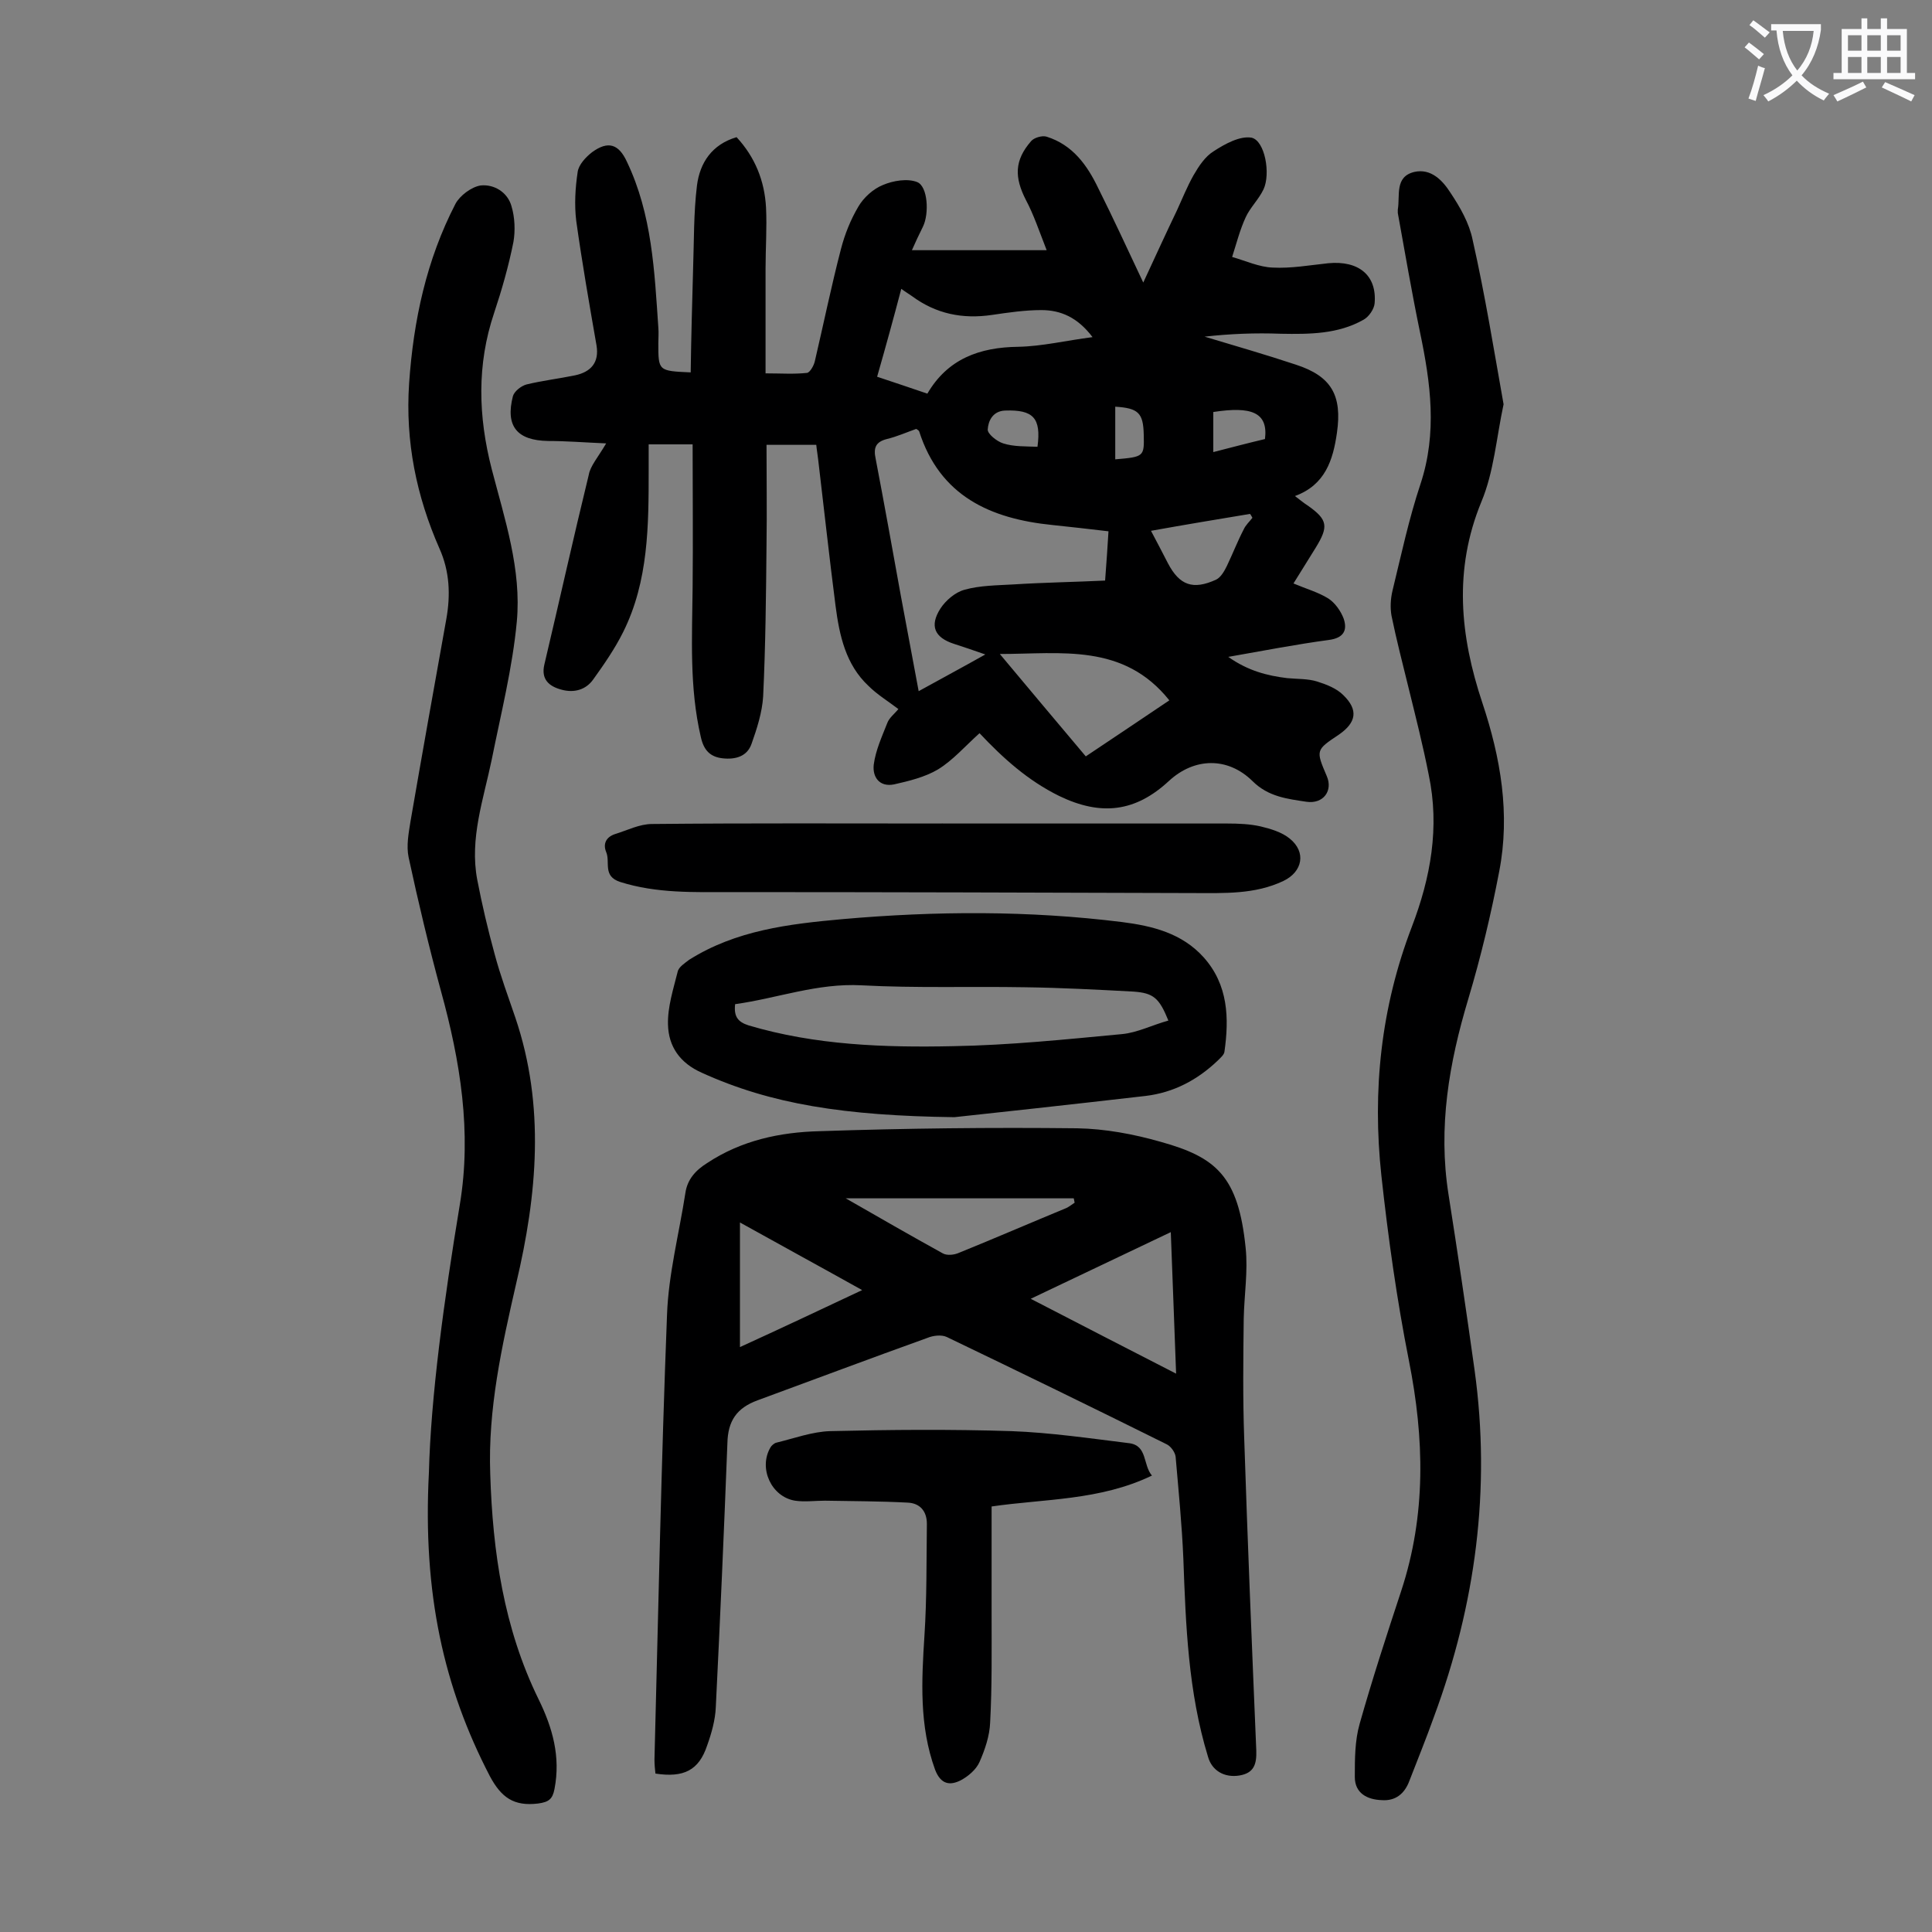
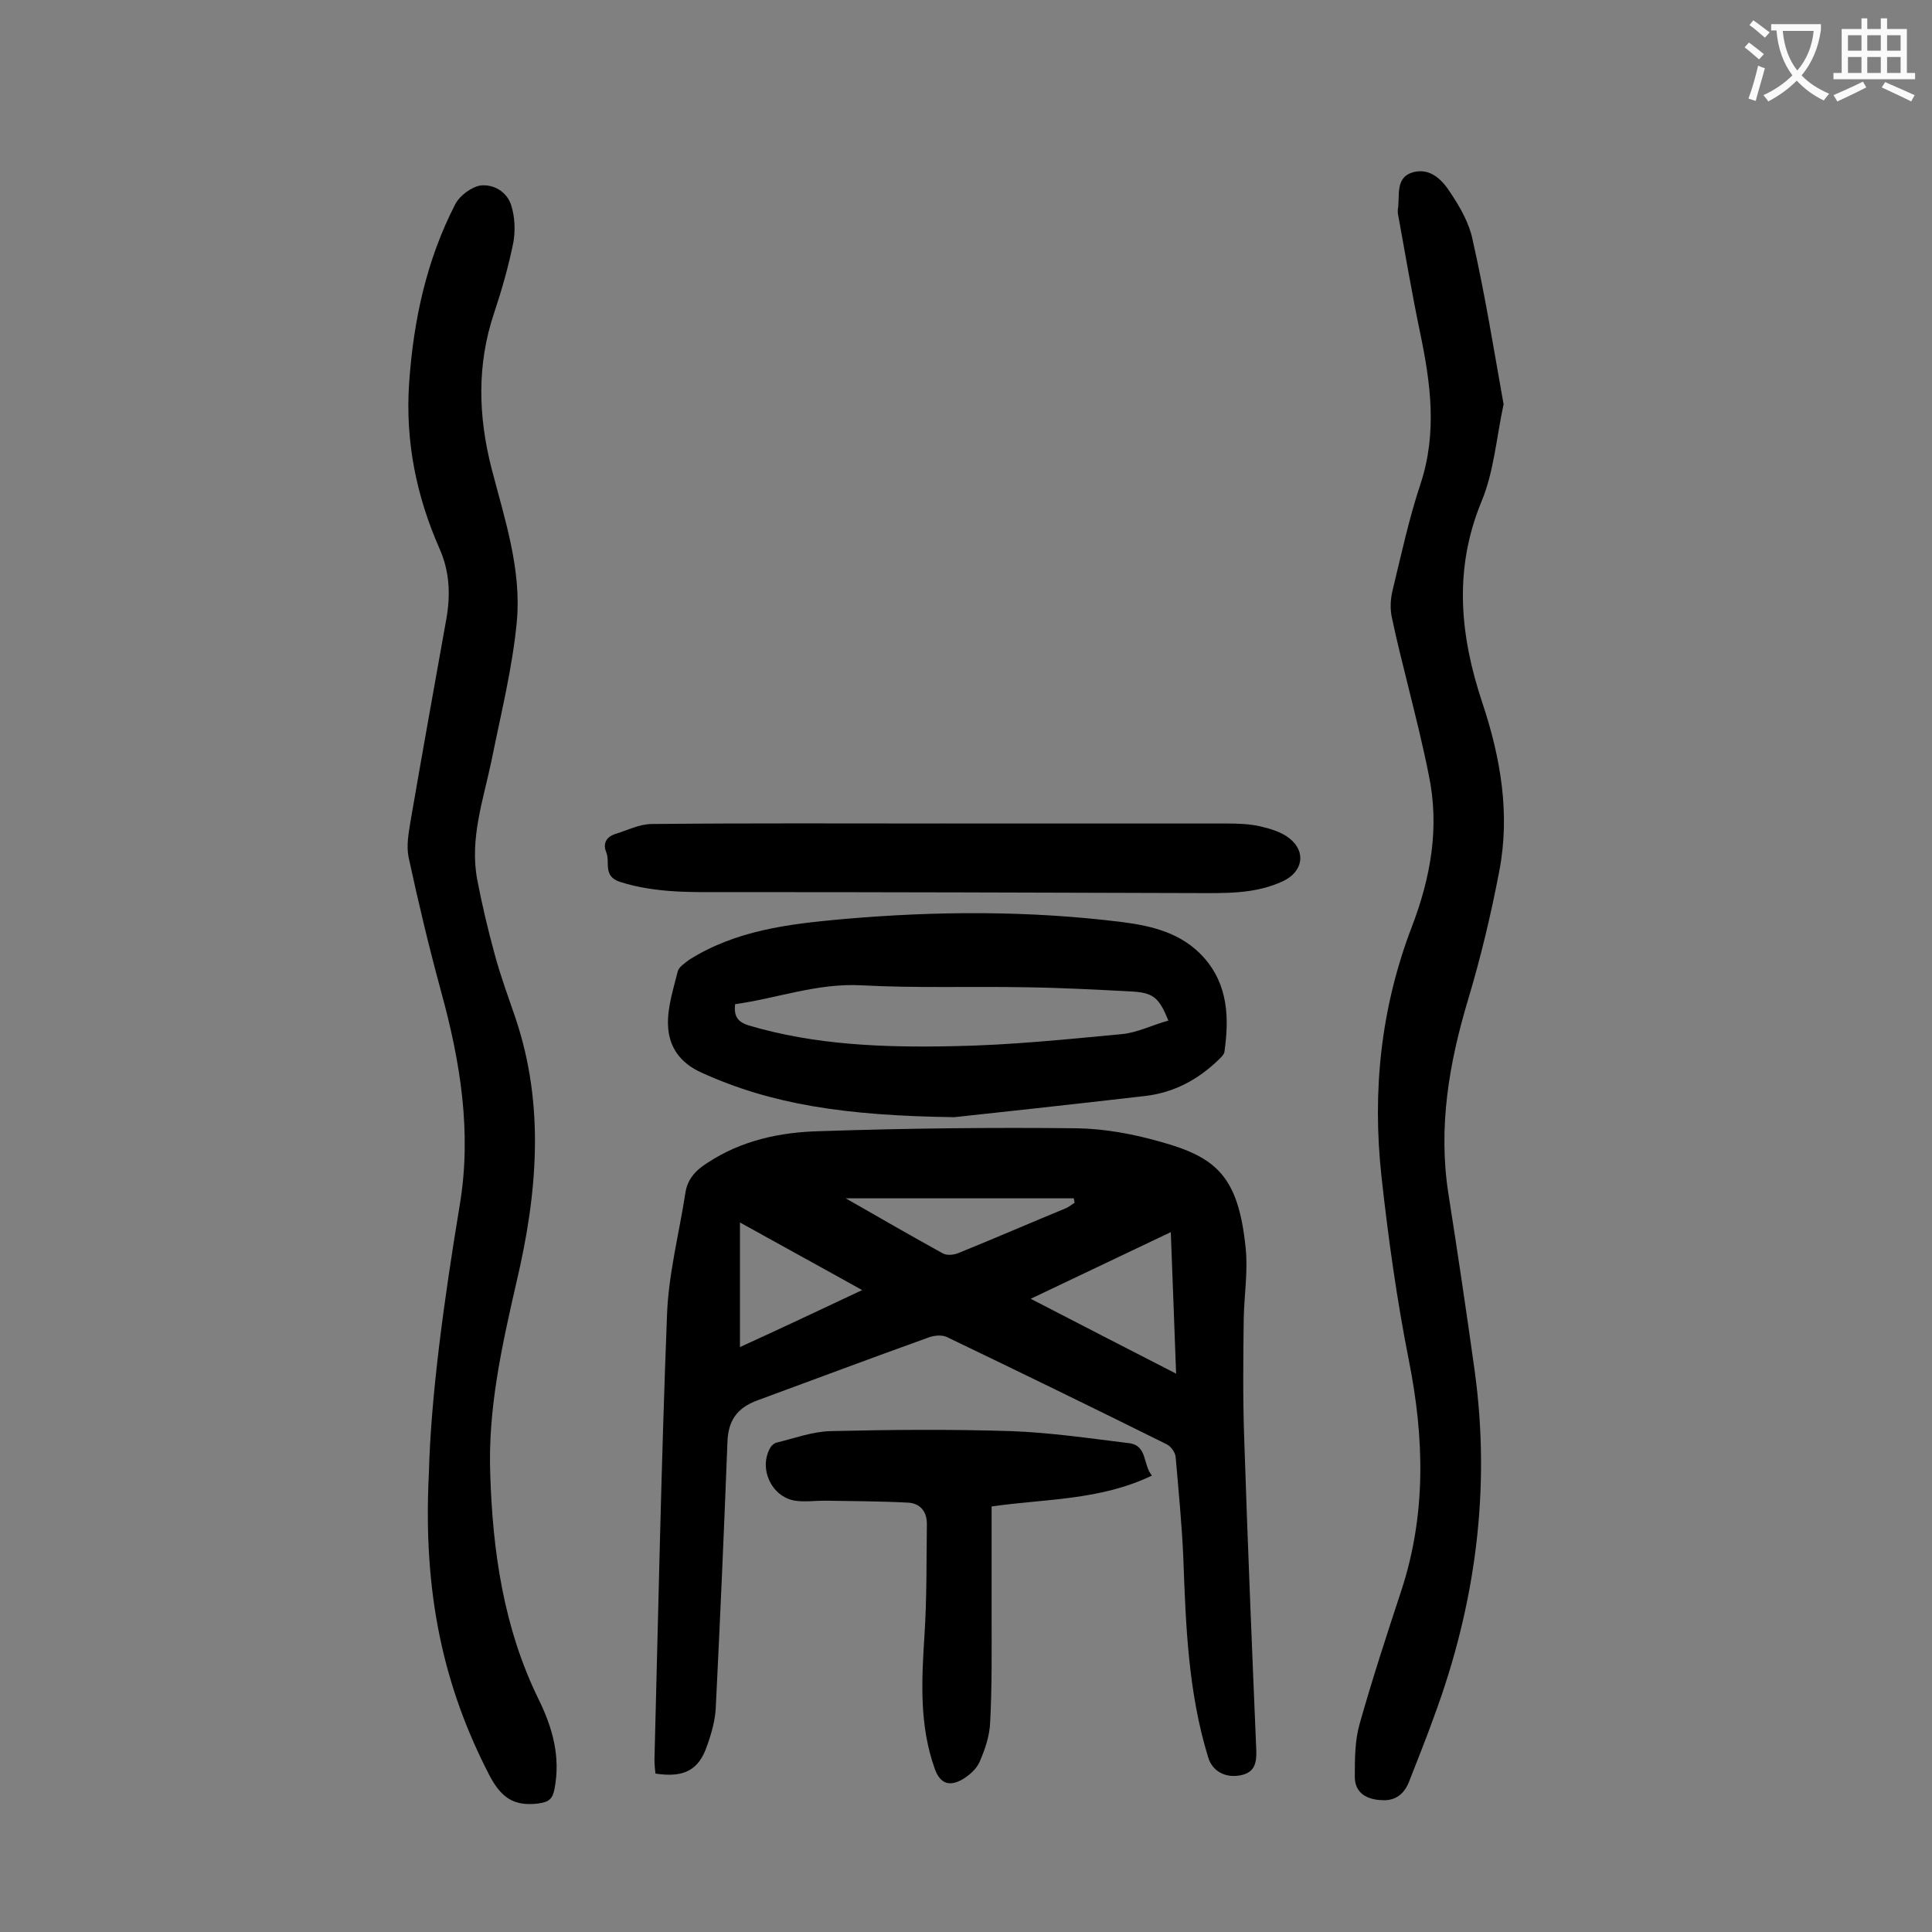
<svg xmlns="http://www.w3.org/2000/svg" enable-background="new 0 0 400 400" viewBox="0 0 400 400">
  <rect x="0" y="0" width="400" height="400" fill="#808080" stroke="none" />
  <g fill="#000001">
-     <path d="m125.5 91.8c-4.6-.2-8.3-.5-12-.5-6.5-.1-8.9-3.1-7.3-9.3.3-1 1.7-2.1 2.8-2.4 3.3-.8 6.7-1.2 10.1-1.9 3.2-.7 5-2.6 4.4-6.2-1.5-8.6-3-17.2-4.2-25.8-.4-3.3-.2-6.8.3-10.1.2-1.5 1.7-3.1 3-4.1 3.3-2.4 5.5-1.7 7.2 2 5.2 10.9 5.7 22.6 6.5 34.3.1 1.1 0 2.2 0 3.3 0 5.7 0 5.7 6.7 6 .1-7.2.3-14.3.5-21.5.2-5.7.1-11.5.8-17.2.6-4.7 3.1-8.5 8.2-10 3.8 4.1 5.8 9 6.1 14.6.2 4.2-.1 8.4-.1 12.6v21.7c3.2 0 5.9.2 8.6-.1.6-.1 1.4-1.5 1.6-2.4 1.8-7.7 3.4-15.5 5.4-23.2.8-3.1 2-6.1 3.6-8.8 1.1-1.9 3.1-3.7 5.1-4.5 2.1-.9 5.1-1.4 7.1-.6 2.2.9 2.5 6.5 1.2 9.2-.8 1.6-1.6 3.3-2.3 4.9h27.9c-1.6-4.1-2.7-7.4-4.3-10.4-2.4-4.7-2.4-8.2 1.1-12.2.6-.7 2.3-1.2 3.2-.9 5.4 1.7 8.4 5.9 10.7 10.7 3.1 6.2 6 12.5 9.3 19.5 2.5-5.4 4.7-10.2 7-15 1.1-2.4 2.1-4.9 3.4-7.2 1.1-1.9 2.4-3.9 4.2-5 2.3-1.5 5.4-3.2 7.8-2.8 2.8.6 4 7.5 2.5 10.7-1 2.1-2.8 3.8-3.7 5.8-1.2 2.6-1.9 5.4-2.8 8.2 2.8.8 5.6 2.1 8.4 2.2 3.8.2 7.7-.5 11.5-.9 6.3-.6 10.1 2.5 9.6 8.3-.1 1.2-1.2 2.8-2.3 3.4-5.3 3-11.2 3-17.1 2.9-5.3-.2-10.5 0-15.8.6 6.3 1.9 12.6 3.7 18.9 5.8 7.4 2.4 9.6 6.4 8.5 14.1-.8 5.6-2.4 10.8-8.7 13.1 1.2.9 1.9 1.5 2.7 2 4.1 2.9 4.3 4.3 1.6 8.7-1.5 2.4-3 4.8-4.6 7.4 2.6 1.1 5.1 1.8 7.2 3.1 1.4.9 2.6 2.6 3.2 4.2.8 2.4 0 4-3.1 4.4-6.7.9-13.4 2.2-20.8 3.5 4.1 2.9 8.1 3.9 12.2 4.4 2.1.2 4.3.1 6.2.7s4 1.4 5.4 2.8c3.2 3.1 2.7 5.7-.9 8.2-4.8 3.2-4.8 3.2-2.5 8.6 1.3 3-.7 5.8-4.2 5.3-3.9-.6-7.9-1-11.2-4.3-5.1-5-12-4.9-17.3 0-6.9 6.4-14 7.3-22.7 3.1-6.5-3.2-11.6-7.8-16.5-13-3 2.7-5.5 5.6-8.6 7.5-2.7 1.6-6 2.4-9.1 3.1-3 .6-4.5-1.5-4.2-4.1.4-3 1.7-5.8 2.8-8.6.4-1.1 1.5-1.9 2.3-2.9-2.1-1.6-4.4-3-6.2-4.8-4.7-4.4-6-10.4-6.8-16.5-1.3-10.1-2.4-20.2-3.6-30.3-.1-1-.3-2-.4-3.1-3.3 0-6.4 0-10.3 0 0 7 .1 13.8 0 20.6-.1 10.5-.2 21-.7 31.5-.2 3.3-1.3 6.7-2.4 9.8-.9 2.6-3.3 3.3-6 3-2.6-.3-3.9-1.7-4.5-4.4-2.4-10.3-1.8-20.6-1.7-31 .1-9.8 0-19.6 0-29.6-3.5 0-6.1 0-9.1 0v5.2c0 11.5 0 23.1-5.3 33.7-1.7 3.4-3.9 6.6-6.2 9.8-1.5 2.1-3.9 2.8-6.5 2.1-2.7-.7-4.3-2.2-3.6-5.2 3.1-13.1 6-26.2 9.2-39.3.3-1.8 1.9-3.6 3.6-6.5zm78.5 43.7c-2.6-.9-4.6-1.6-6.5-2.2-4-1.3-5.1-3.7-2.8-7.3 1.1-1.7 3.1-3.4 5-3.9 3.2-.9 6.7-.9 10.1-1.1 6.3-.4 12.7-.5 19-.8.3-3.8.5-7 .7-10.2-4.1-.5-7.9-.9-11.6-1.3-12.9-1.3-23.3-6-27.6-19.4-.1-.2-.3-.3-.6-.5-2 .7-4 1.6-6.1 2.1-2.3.6-2.8 1.8-2.3 4.1 1.8 9.4 3.5 18.9 5.2 28.3 1.2 6.5 2.4 12.9 3.7 19.8 4.7-2.6 9-4.9 13.8-7.6zm-22.4-57.5c3.6 1.2 6.9 2.3 10.4 3.5 4.2-7.2 10.8-9.6 18.8-9.7 5-.1 9.9-1.3 15.4-2-3.1-4.1-6.6-5.6-10.6-5.6-3.4 0-6.8.5-10.2 1-6.1.9-11.6-.2-16.6-3.9-.7-.5-1.4-.9-2.2-1.5-1.6 6.1-3.2 11.9-5 18.2zm60.5 67c-9.5-11.9-22.4-9.6-35.1-9.6 6.1 7.3 11.9 14.2 17.8 21.2 5.7-3.8 11.5-7.7 17.3-11.6zm-3.8-35.1c1.4 2.6 2.4 4.6 3.5 6.7 2.4 4.6 5.2 5.6 10 3.4 1-.5 1.7-1.8 2.2-2.8 1.2-2.5 2.2-5.1 3.5-7.6.4-.9 1.2-1.6 1.8-2.4-.2-.3-.3-.6-.5-.8-6.6 1.1-13.3 2.2-20.5 3.5zm12.9-16.3c3.9-1 7.3-1.9 10.7-2.7.7-5.6-2.9-6.8-10.7-5.6zm-36.4-1.1c.8-6-.9-7.7-6.7-7.5-2.6.1-3.5 2.2-3.6 3.9-.1.9 1.9 2.5 3.2 2.9 2.2.7 4.6.6 7.1.7zm16.1-8.3v10.9c6-.5 6-.6 5.9-5.1s-1.1-5.5-5.9-5.8z" />
    <path d="m135.7 367.2c-.1-.9-.2-1.9-.2-2.9.8-30.7 1.4-61.4 2.6-92.1.3-8.4 2.5-16.8 3.8-25.2.4-2.8 2.1-4.7 4.5-6.2 7.1-4.7 15.1-6.4 23.3-6.6 17.8-.6 35.6-.8 53.3-.6 5.8.1 11.7 1.2 17.3 2.8 11.5 3.2 16.1 7.1 17.6 22 .5 4.8-.3 9.7-.4 14.6-.1 8.3-.2 16.5.1 24.8.7 21.5 1.6 43.1 2.5 64.6.1 2.9-.5 4.7-3.5 5.2-3.1.5-5.7-1-6.5-3.9-4.1-13.4-4.6-27.2-5.1-41-.3-7.1-1-14.1-1.6-21.1-.1-.9-1-2.2-1.9-2.6-15.1-7.5-30.3-14.9-45.5-22.2-1.1-.5-2.8-.3-4 .2-11.7 4.2-23.4 8.6-35.1 12.9-4.4 1.6-6.2 4.3-6.3 8.9-.7 18.2-1.5 36.4-2.4 54.6-.1 2.7-.9 5.5-1.8 8-1.7 5.1-4.8 6.7-10.7 5.8zm77.7-98.3c10.2 5.3 20 10.3 30.1 15.5-.4-10.1-.7-19.5-1.1-29.3-9.9 4.7-19.1 9.1-29 13.8zm-34.9-1.8c-8.6-4.8-16.5-9.1-25.3-14v25.8c8.1-3.7 16.4-7.6 25.3-11.8zm-3.4-19c6.8 3.9 13.4 7.7 20.1 11.4.9.5 2.4.3 3.3-.1 7.4-3 14.8-6.2 22.3-9.3.6-.3 1.1-.7 1.7-1.1-.1-.3-.1-.6-.2-.9-15.6 0-31.2 0-47.2 0z" />
    <path d="m88.8 304.9c.4-15.7 3.1-35.6 6.4-55.5 2.5-15 .1-29.7-3.9-44.2-2.5-9.2-4.7-18.4-6.7-27.7-.5-2.4 0-5 .4-7.5 2.4-13.9 4.9-27.9 7.4-41.8.9-5 .7-9.9-1.4-14.6-4.8-10.9-7.1-22.2-6.3-34.2.9-13.1 3.6-25.6 9.6-37.2.9-1.7 3.3-3.5 5.2-3.8 2.8-.3 5.6 1.4 6.4 4.3.7 2.3.8 5.1.4 7.4-1 5-2.4 9.9-4 14.7-3.6 10.7-3.3 21.4-.5 32.3 2.7 10.4 6.2 20.8 5.2 31.6-.9 9.6-3.3 19.1-5.2 28.6-1.7 8.2-4.6 16.3-3 24.8 1 5.2 2.2 10.3 3.6 15.4 1.2 4.5 2.8 8.8 4.3 13.2 6.2 18.3 4.5 36.7.2 54.9-3 13.1-5.9 26.1-5.4 39.6.5 16.1 2.8 31.9 10 46.6 2.9 5.9 4.6 11.9 3.3 18.6-.4 2.1-1.2 2.7-3.4 3-5 .6-7.6-1.2-10-5.7-9.5-18.3-13.9-37.7-12.6-62.8z" />
    <path d="m311.3 83.7c-1.5 7-2 14-4.6 20.2-5.8 14.1-4.4 27.8.2 41.6 3.8 11.4 5.8 23 3.5 34.9-1.7 8.9-3.8 17.7-6.4 26.4-4 13.3-6.3 26.6-4.1 40.5 1.9 12.1 3.7 24.2 5.4 36.4 3.4 24.6.2 48.5-8.4 71.7-1.6 4.5-3.4 8.9-5.1 13.3-1 2.7-2.9 4.2-5.7 4-3-.1-5.6-1.4-5.6-4.8 0-3.7 0-7.5 1-11 2.6-9.2 5.6-18.4 8.6-27.5 5.2-15.8 4.8-31.6 1.6-47.7-2.5-12.6-4.3-25.5-5.7-38.3-1.9-17.6-.1-34.8 6.3-51.5 3.9-10.2 5.8-20.6 3.5-31.5-1.2-6.1-2.7-12-4.2-18.1-1.2-4.9-2.5-9.9-3.5-14.8-.3-1.7-.2-3.5.2-5.2 1.8-7.4 3.4-14.9 5.8-22.1 3.5-10.6 2.1-20.9-.1-31.4-1.7-8.2-3.1-16.4-4.6-24.7 0-.2 0-.4 0-.7.5-2.9-.7-6.8 3.4-7.8 3.5-.8 5.9 1.8 7.5 4.3 2 3 3.9 6.3 4.6 9.8 2.6 11.5 4.4 22.8 6.4 34z" />
    <path d="m197.6 231.3c-22.8-.3-38-2.7-52.3-9.2-4.5-2-6.9-5.4-7-10-.1-3.6 1.1-7.3 2-10.9.2-1 1.5-1.8 2.4-2.5 9.7-6.1 20.6-7.4 31.7-8.4 19.3-1.7 38.6-1.8 57.9.6 6.3.8 12.4 2.3 16.9 7.3 5.1 5.7 5.3 12.6 4.3 19.6-.1.6-.8 1.2-1.4 1.8-4.2 4-9.1 6.6-14.9 7.3-15.6 1.8-31.2 3.5-39.6 4.4zm-45.4-23.4c-.3 2.6.6 3.7 2.8 4.4 13.8 4.1 28.1 4.6 42.3 4.3 11.7-.2 23.3-1.4 35-2.5 3.2-.3 6.3-1.9 9.6-2.8-1.9-4.7-3.1-5.7-7.2-6-7.5-.4-15-.8-22.5-.9-11.3-.2-22.5.2-33.8-.4-9.2-.5-17.5 2.7-26.2 3.9z" />
    <path d="m195.1 170.5h59c2.3 0 4.7.1 6.9.6 2.1.5 4.4 1.2 6 2.5 3.5 2.8 2.7 6.9-1.3 8.8-5.9 2.8-12.2 2.5-18.5 2.5-31.9-.1-63.9-.2-95.8-.2-7.7 0-15.4.3-23-2.1-3.7-1.2-2-4.1-2.9-6.2-.7-1.7 0-3.1 1.8-3.7 2.6-.8 5.1-2.1 7.7-2.1 20-.2 40-.1 60-.1.1-.1.1 0 .1 0z" />
    <path d="m205.3 311.9v22.2c0 7.5.1 15-.3 22.5-.1 2.8-1.1 5.7-2.2 8.2-.7 1.6-2.4 3-3.9 3.8-2.2 1.1-4.1.9-5.3-2.2-3.3-9.1-2.8-18.4-2.2-27.8.5-7.7.4-15.4.5-23.1 0-2.7-1.5-4.3-4-4.4-5.7-.3-11.4-.3-17.1-.4-2.1 0-4.2.3-6.2 0-4.9-.8-7.6-6.7-5.1-11 .2-.4.8-.9 1.2-1 3.7-.9 7.5-2.3 11.2-2.4 12.5-.3 25-.4 37.5 0 8.1.3 16.3 1.5 24.4 2.5 3.8.5 2.8 4.5 4.7 6.7-10.8 5.2-22.3 4.8-33.2 6.4z" />
  </g>
  <path d="m362.1 8.8c1.1.8 2.1 1.6 3.1 2.4l-1 1.1c-1.3-1.1-2.3-2-3-2.5zm1.9 4.8c.5.2.9.4 1.4.5-.6 2.3-1.3 4.5-1.9 6.8l-1.5-.5c.8-2.1 1.4-4.3 2-6.8zm-1-9.4c1.3.9 2.4 1.8 3.4 2.5l-1 1.1c-1.4-1.2-2.4-2.1-3.2-2.6zm3.7 2.2v-1.4h10.3v1.2c-.5 3.6-1.8 6.8-4 9.4 1.5 1.6 3.4 2.8 5.7 3.8-.3.4-.7.8-1.1 1.4-2.3-1.1-4.1-2.5-5.6-4.1-1.6 1.6-3.6 3.1-5.9 4.3-.3-.5-.7-.9-1-1.3 2.4-1.1 4.4-2.5 6-4.1-1.9-2.5-3-5.6-3.3-9.3h-1.1zm8.8 0h-6.4c.3 3.3 1.3 6 3 8.2 2-2.3 3.1-5.1 3.4-8.2z" fill="#fafafb" />
  <path d="m385.3 3.8h1.3v2.2h2.8v-2.2h1.3v2.2h4.1v9.1h1.7v1.3h-16.9v-1.3h1.7v-9.1h4.1v-2.2zm.4 13.1.7 1.2c-1.8.9-3.8 1.9-6 2.9-.2-.4-.5-.8-.8-1.3 2.3-1 4.3-1.9 6.1-2.8zm-3.1-6.4h2.8v-3.2h-2.8zm0 4.6h2.8v-3.3h-2.8zm4-4.6h2.8v-3.2h-2.8zm0 4.6h2.8v-3.3h-2.8zm3.7 1.9c2.1.9 4.1 1.8 6.1 2.7l-.7 1.3c-2.2-1.1-4.2-2-6.1-2.9zm3.2-9.7h-2.8v3.2h2.8zm-2.8 7.8h2.8v-3.3h-2.8z" fill="#fafafb" />
</svg>